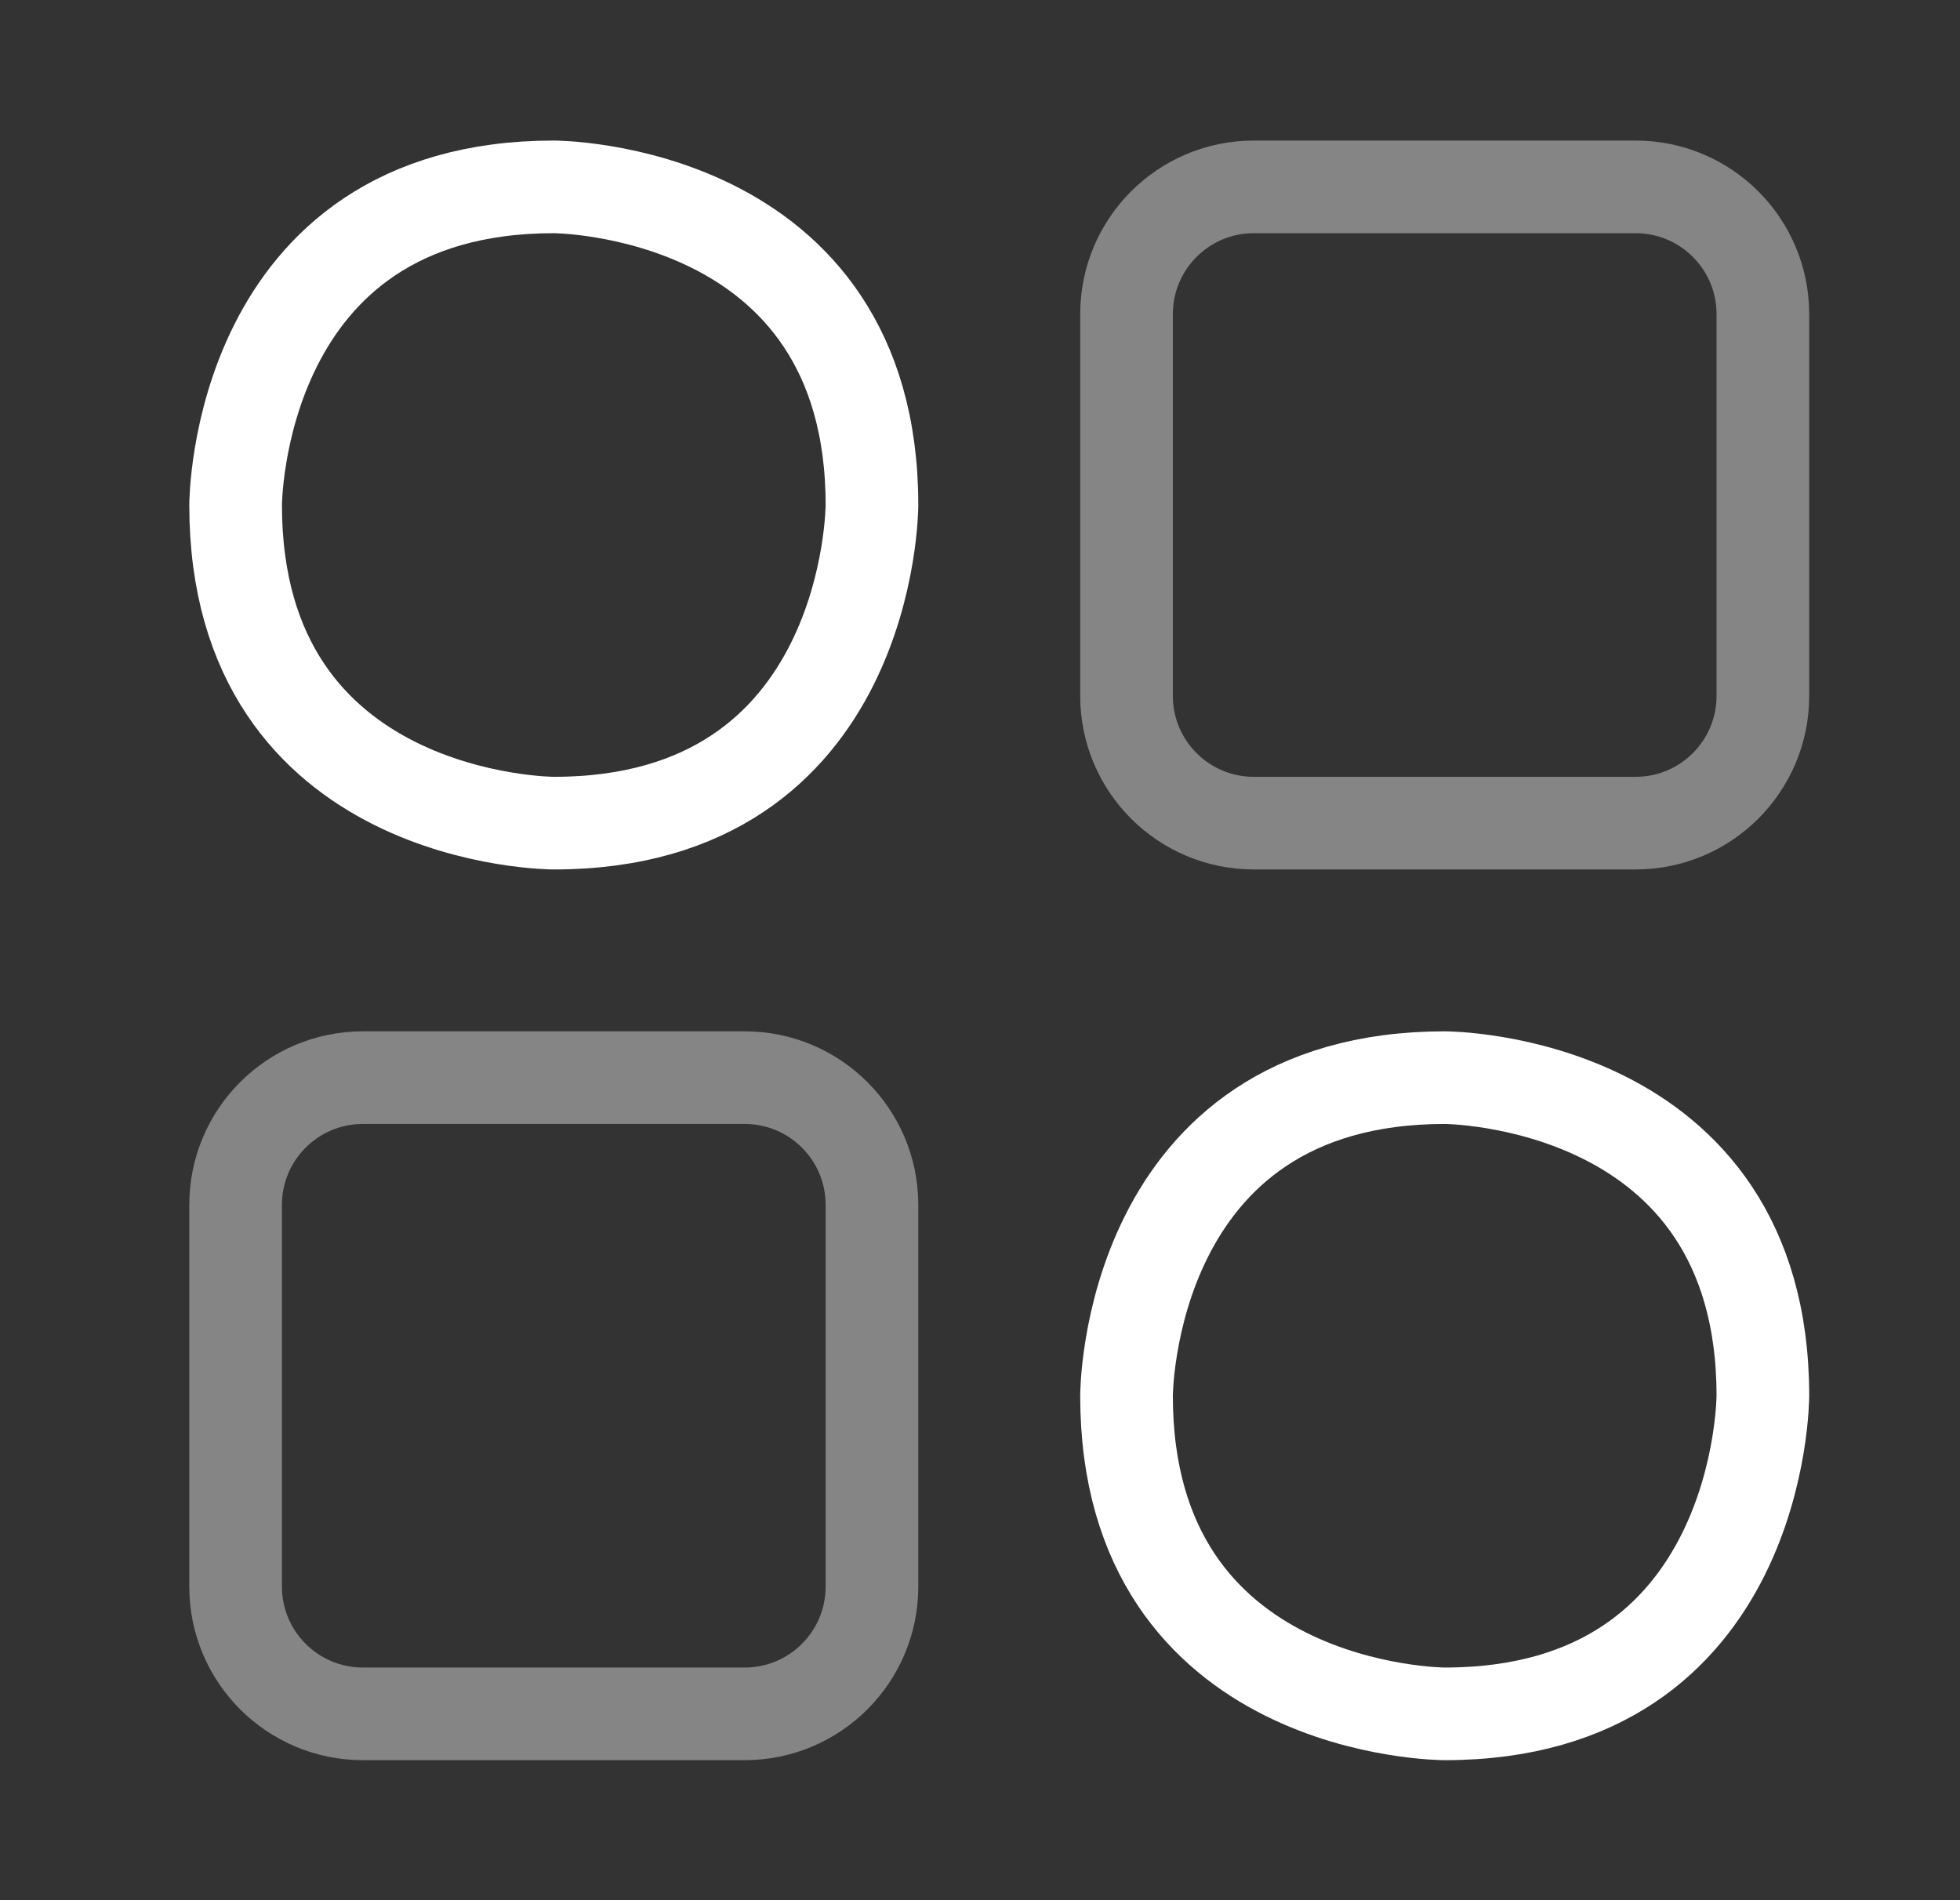
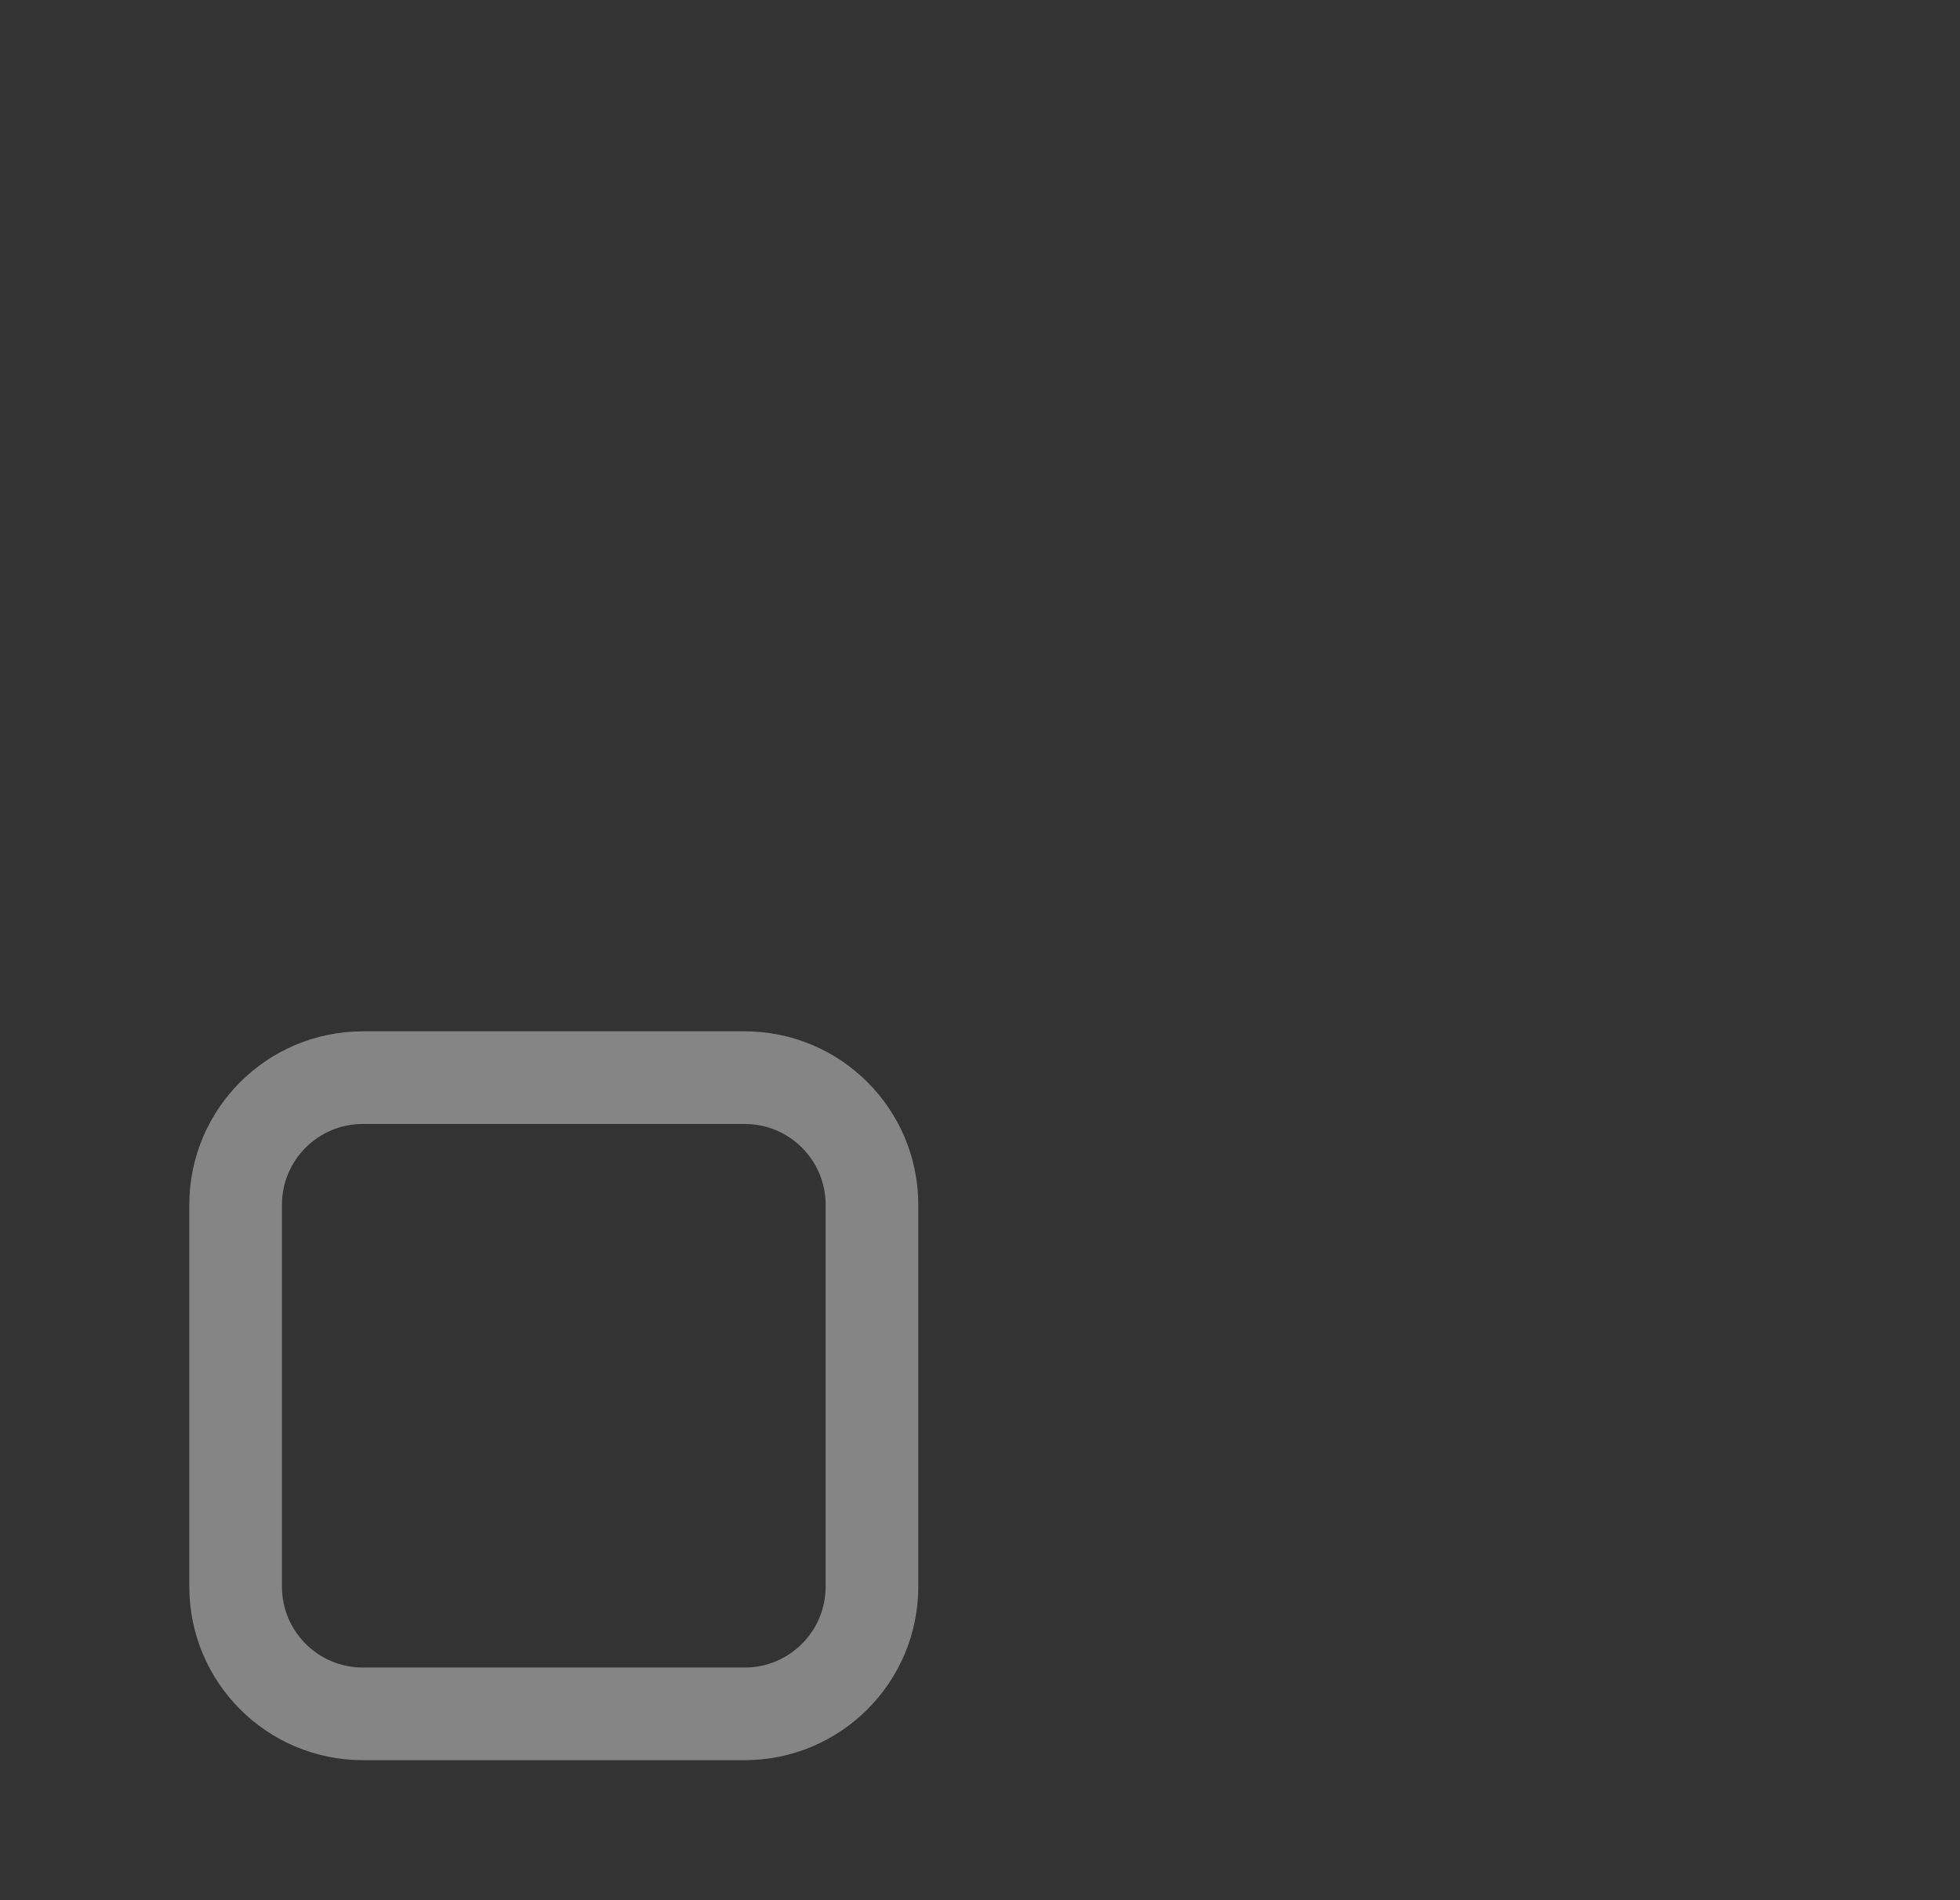
<svg xmlns="http://www.w3.org/2000/svg" width="33" height="32" viewBox="0 0 33 32" fill="none">
  <rect x="0" y="0" width="33" height="32" fill="#333333" stroke="none" />
-   <path opacity="0.4" d="M27.538 3.147H21.11C19.926 3.147 18.967 4.107 18.967 5.29V11.719C18.967 12.902 19.926 13.862 21.11 13.862H27.538C28.722 13.862 29.681 12.902 29.681 11.719V5.29C29.681 4.107 28.722 3.147 27.538 3.147Z" stroke="white" stroke-width="1.56" stroke-linecap="round" stroke-linejoin="round" />
  <path opacity="0.4" d="M12.538 18.148H6.11C4.926 18.148 3.967 19.107 3.967 20.29V26.719C3.967 27.902 4.926 28.862 6.11 28.862H12.538C13.722 28.862 14.681 27.902 14.681 26.719V20.29C14.681 19.107 13.722 18.148 12.538 18.148Z" stroke="white" stroke-width="1.56" stroke-linecap="round" stroke-linejoin="round" />
-   <path d="M9.324 3.147C9.324 3.147 14.681 3.147 14.681 8.505C14.681 8.505 14.681 13.862 9.324 13.862C9.324 13.862 3.967 13.862 3.967 8.505C3.967 8.505 3.967 3.147 9.324 3.147Z" stroke="white" stroke-width="1.56" stroke-linecap="round" stroke-linejoin="round" />
-   <path d="M24.324 18.148C24.324 18.148 29.681 18.148 29.681 23.505C29.681 23.505 29.681 28.862 24.324 28.862C24.324 28.862 18.967 28.862 18.967 23.505C18.967 23.505 18.967 18.148 24.324 18.148Z" stroke="white" stroke-width="1.56" stroke-linecap="round" stroke-linejoin="round" />
</svg>